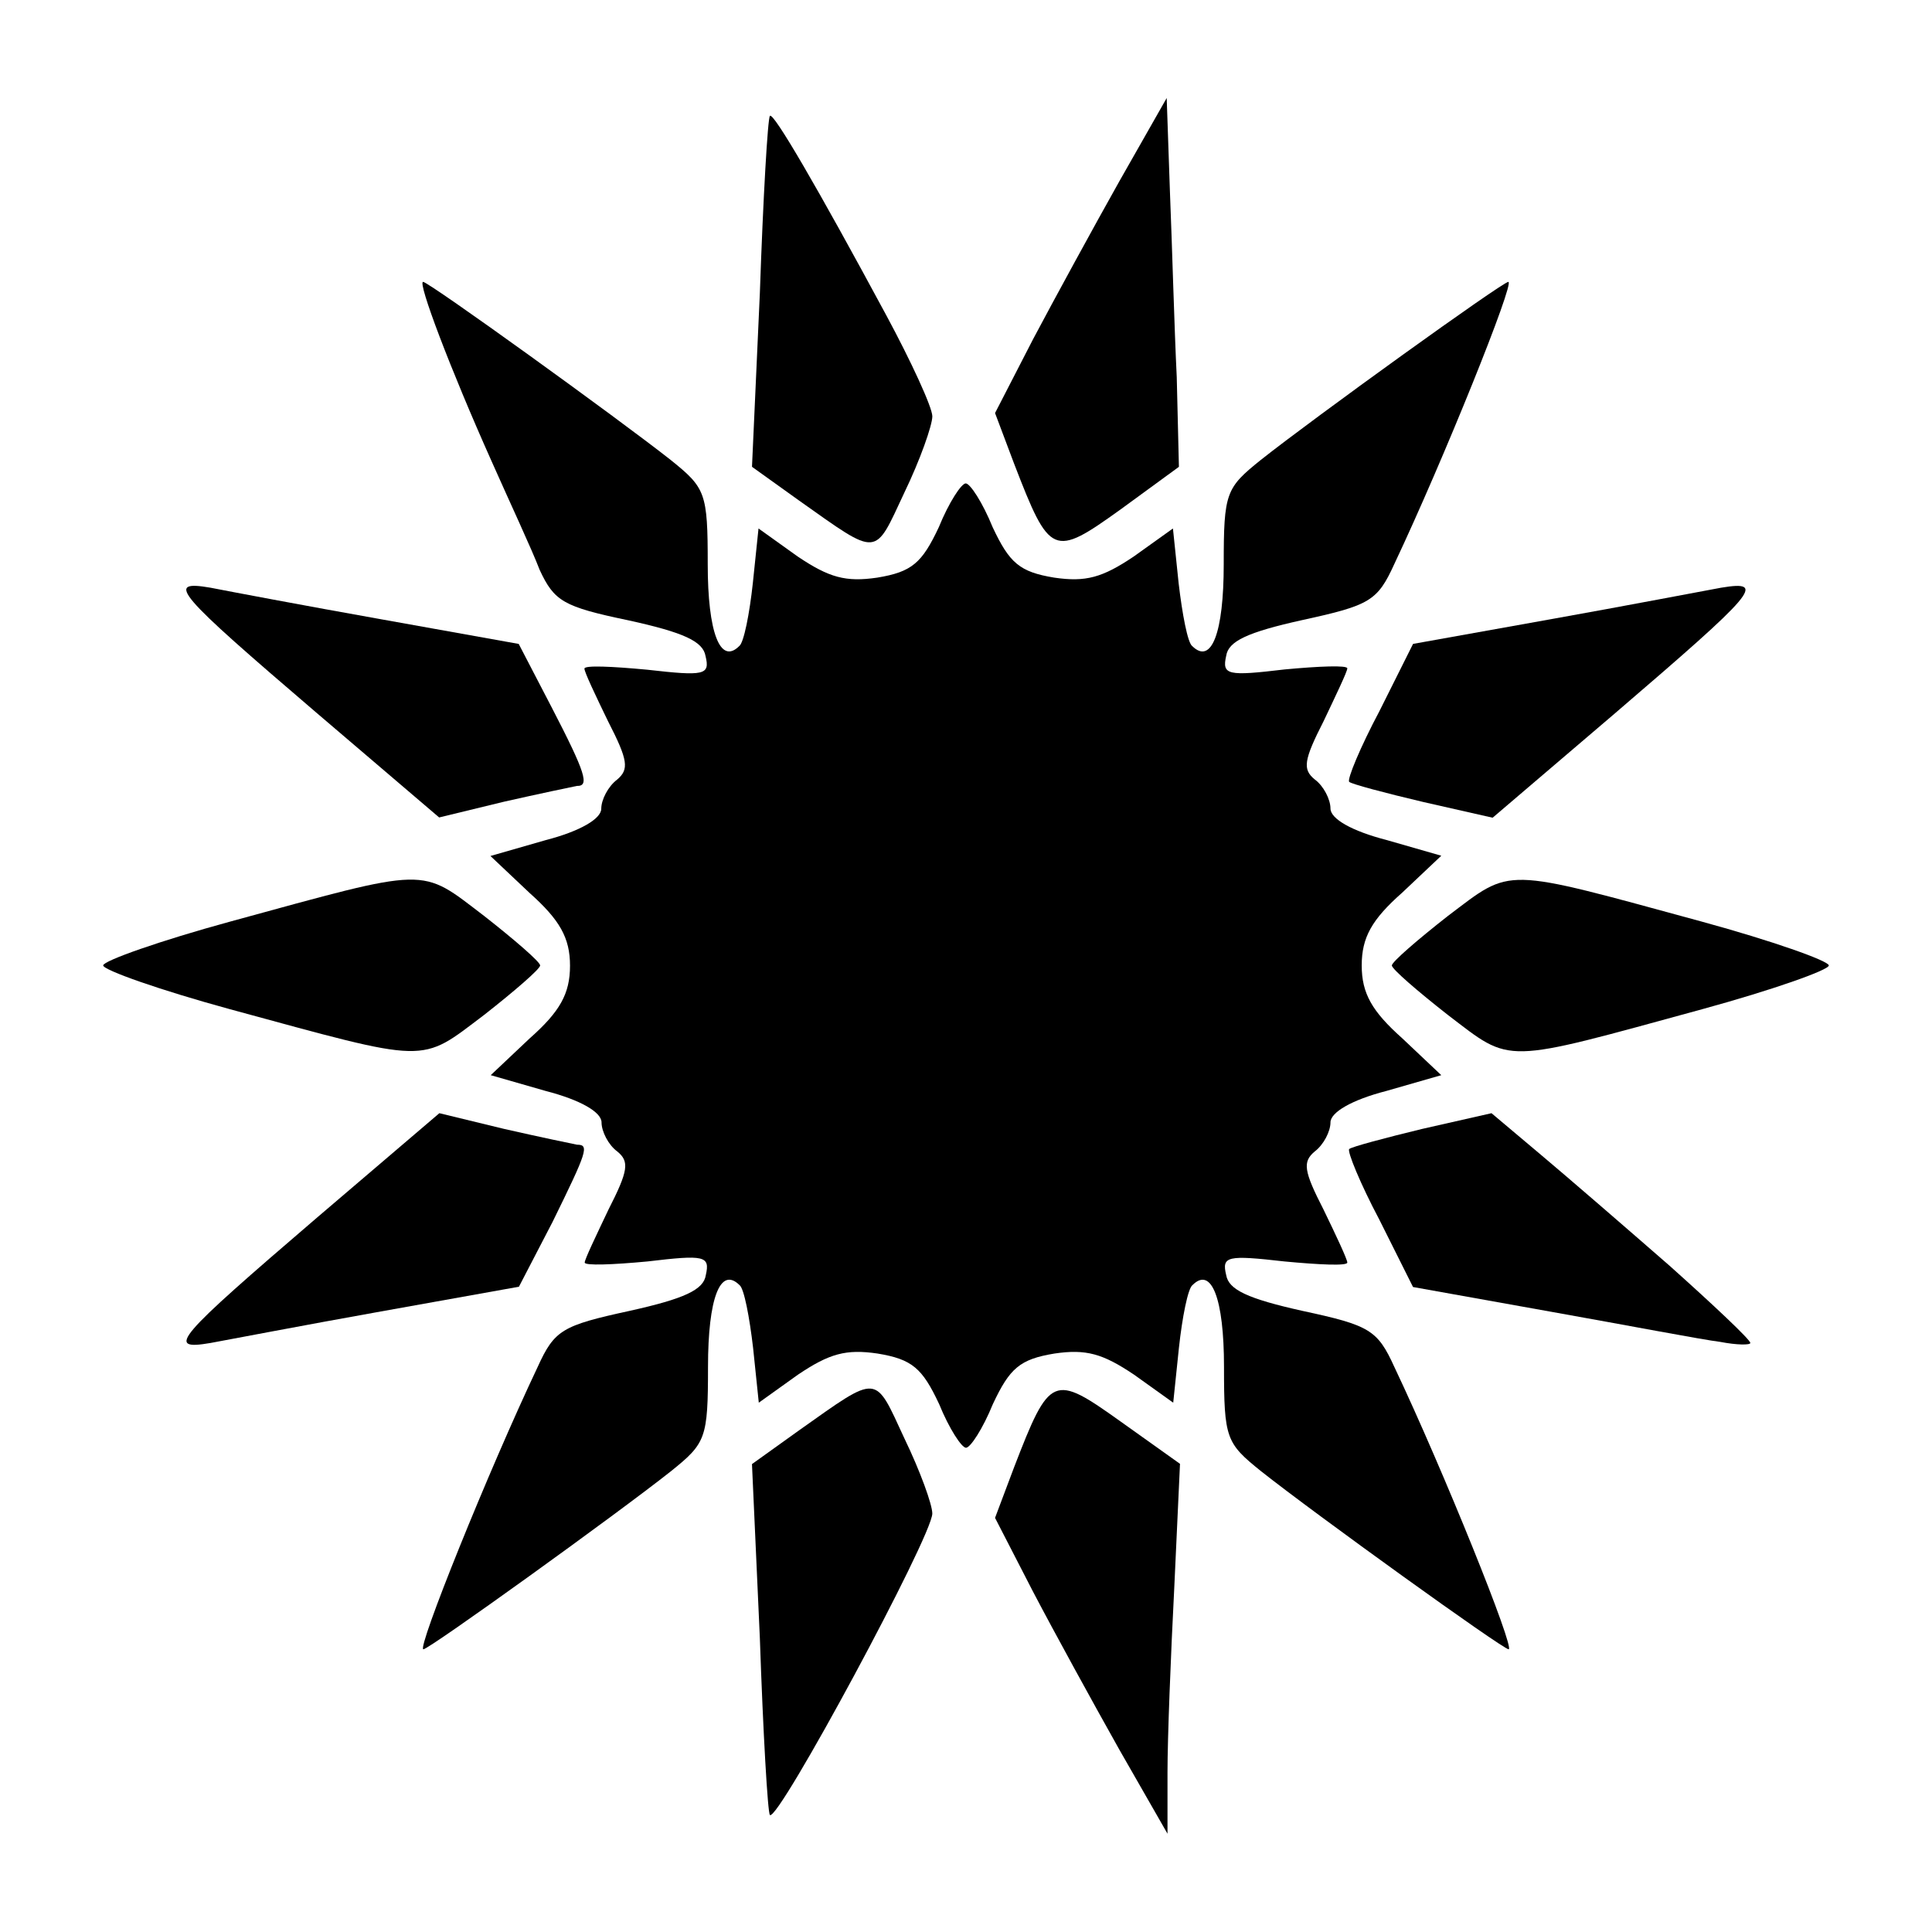
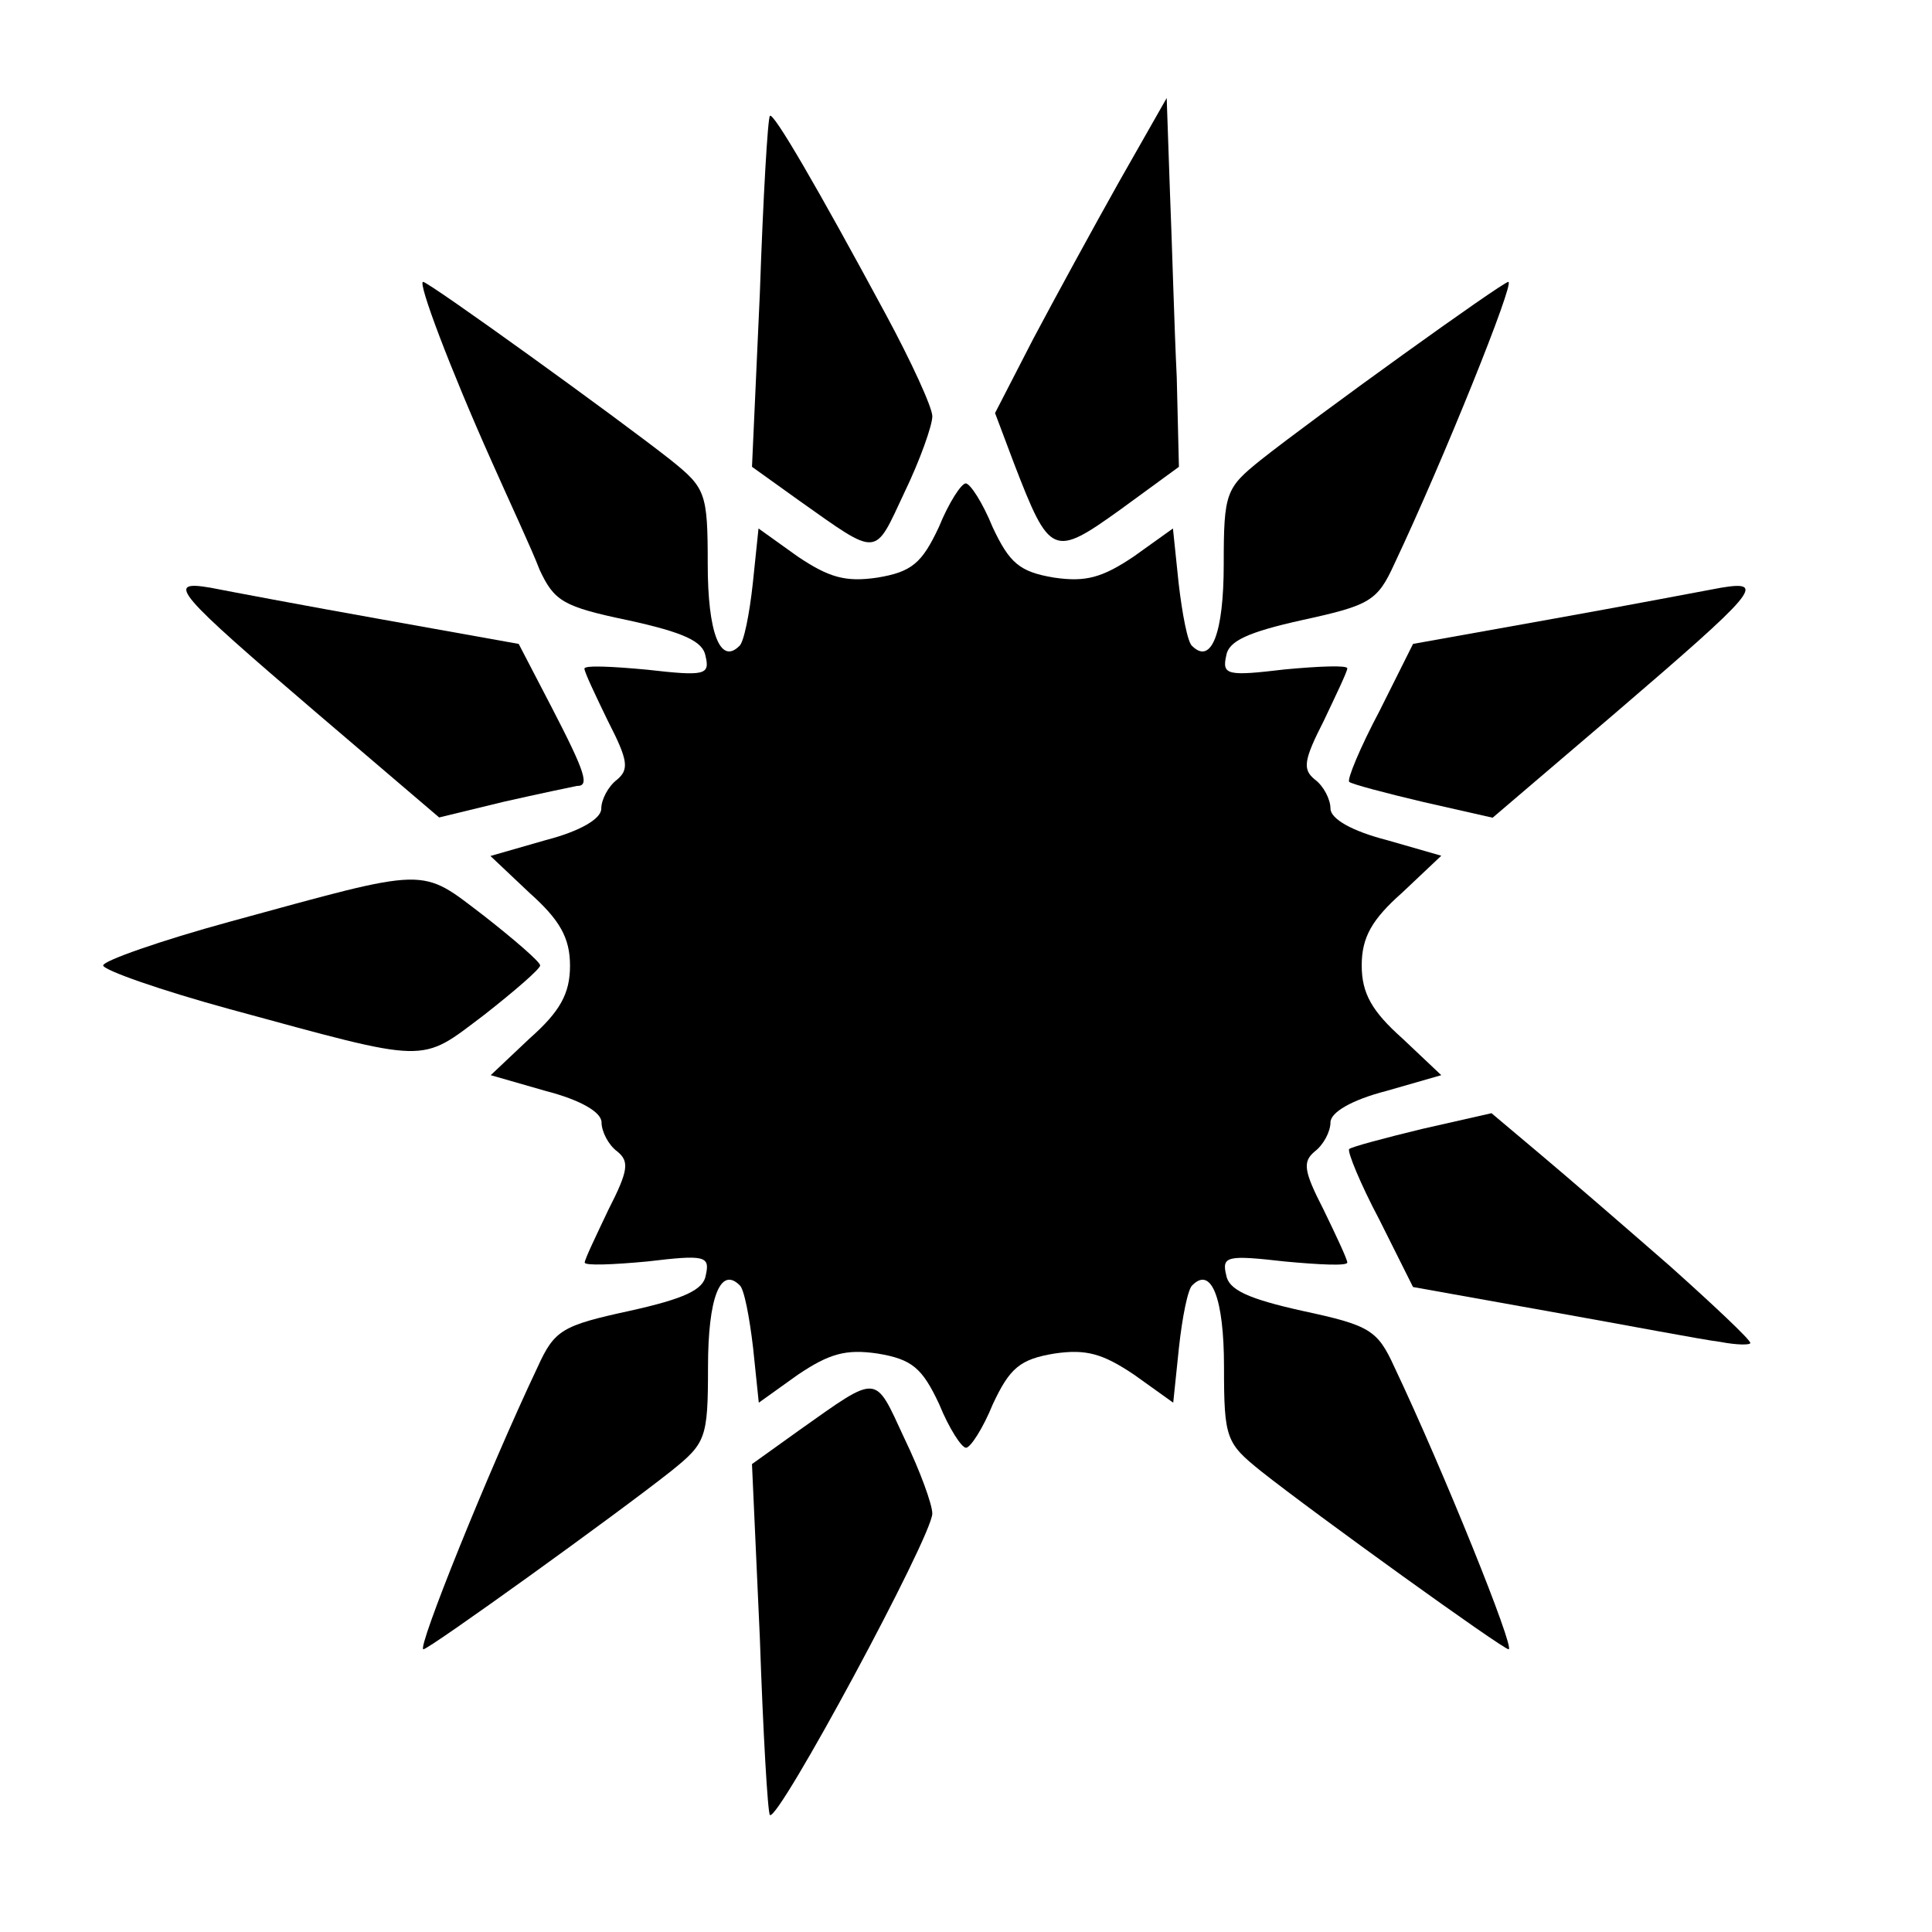
<svg xmlns="http://www.w3.org/2000/svg" fill="#000000" width="800px" height="800px" version="1.1" viewBox="144 144 512 512">
  <g>
-     <path d="m595.12 388.27c-53.477-14.539-50.164-14.539-67.438-1.512-7.988 6.262-14.828 12.164-14.828 13.098 0 0.938 6.836 6.836 14.828 13.098 17.203 13.098 13.961 13.098 67.438-1.512 18.426-5.039 33.539-10.363 33.539-11.586 0-1.219-15.113-6.547-33.539-11.586z" />
+     <path d="m595.12 388.27z" />
    <path d="m600.16 299.74c-4.75 0.863-24.973 4.75-45.125 8.348l-36.562 6.551-8.926 17.848c-5.039 9.5-8.637 18.137-7.988 18.715 0.574 0.574 9.5 2.949 19.578 5.324l18.426 4.176 32.387-27.637c37.422-32.102 40.371-35.34 28.211-33.324z" />
    <path d="m586.48 479.46c-11.875-10.363-27.352-23.75-34.477-29.727l-12.738-10.723-18.426 4.176c-9.789 2.375-18.715 4.75-19.289 5.324-0.574 0.574 2.949 9.211 7.988 18.715l8.926 17.848 36.562 6.551c20.223 3.598 40.09 7.414 44.84 7.988 4.461 0.863 7.988 0.863 7.988 0.289 0-0.867-9.789-10.078-21.375-20.441z" />
    <path d="m543.73 218.7c-1.512 0-51.387 35.914-65.641 47.215-9.211 7.414-9.789 8.637-9.789 27.637 0 18.137-3.238 26.703-8.348 21.664-1.223-0.863-2.664-8.637-3.598-16.625l-1.512-14.539-10.363 7.414c-8.348 5.613-12.738 6.836-21.09 5.613-9.211-1.512-11.875-3.887-16.336-13.387-2.664-6.551-5.973-11.586-7.125-11.586-1.152 0-4.461 5.039-7.125 11.586-4.461 9.5-7.125 11.875-16.336 13.387-8.348 1.223-12.738 0-21.09-5.613l-10.363-7.414-1.512 14.539c-0.863 7.988-2.375 15.762-3.598 16.625-5.039 5.039-8.348-3.598-8.348-21.664 0-19-0.574-20.223-9.789-27.637-13.961-11.012-64.129-47.215-65.641-47.215s7.125 22.887 18.137 47.504c4.75 10.723 10.723 23.465 12.738 28.789 3.887 8.348 6.262 9.789 23.465 13.387 14.828 3.238 19.863 5.613 20.512 9.5 1.223 5.039-0.289 5.324-15.473 3.598-9.211-0.863-16.625-1.223-16.625-0.289 0 0.938 2.949 7.125 6.262 13.961 5.324 10.363 5.613 12.738 2.375 15.473-2.375 1.801-4.176 5.324-4.176 7.699 0 2.664-5.613 5.973-14.828 8.348l-14.539 4.176 10.363 9.789c7.988 7.125 10.723 11.875 10.723 19.289s-2.664 12.164-10.723 19.289l-10.289 9.719 14.539 4.176c9.211 2.375 14.828 5.613 14.828 8.348 0 2.375 1.801 5.973 4.176 7.699 3.238 2.664 2.949 5.039-2.375 15.473-3.238 6.836-6.262 13.098-6.262 13.961 0 0.863 7.414 0.574 16.625-0.289 15.113-1.801 16.625-1.512 15.473 3.598-0.574 3.887-5.613 6.262-20.223 9.5-17.848 3.887-19.863 5.039-24.328 14.828-13.098 27.637-32.102 74.852-30.301 74.852 1.512 0 51.387-35.914 65.641-47.215 9.211-7.414 9.789-8.637 9.789-27.637 0-18.137 3.238-26.703 8.348-21.664 1.223 0.863 2.664 8.637 3.598 16.625l1.512 14.539 10.363-7.414c8.348-5.613 12.738-6.836 21.09-5.613 9.211 1.512 11.875 3.887 16.336 13.387 2.664 6.551 5.973 11.586 7.125 11.586s4.461-5.039 7.125-11.586c4.461-9.5 7.125-11.875 16.336-13.387 8.348-1.223 12.738 0 21.09 5.613l10.363 7.414 1.512-14.539c0.863-7.988 2.375-15.762 3.598-16.625 5.039-5.039 8.348 3.598 8.348 21.664 0 19 0.574 20.223 9.789 27.637 14.25 11.301 64.129 47.215 65.641 47.215 1.801 0-17.203-47.215-30.301-74.852-4.461-9.789-6.551-11.012-24.328-14.828-14.539-3.238-19.578-5.613-20.223-9.5-1.223-5.039 0.289-5.324 15.473-3.598 9.211 0.863 16.625 1.223 16.625 0.289 0-0.863-2.949-7.125-6.262-13.961-5.324-10.363-5.613-12.738-2.375-15.473 2.375-1.801 4.176-5.324 4.176-7.699 0-2.664 5.613-5.973 14.828-8.348l14.539-4.176-10.363-9.789c-7.988-7.125-10.723-11.875-10.723-19.289 0-7.414 2.664-12.164 10.723-19.289l10.363-9.789-14.539-4.176c-9.211-2.375-14.828-5.613-14.828-8.348 0-2.375-1.801-5.973-4.176-7.699-3.238-2.664-2.949-5.039 2.375-15.473 3.238-6.836 6.262-13.098 6.262-13.961 0-0.863-7.414-0.574-16.625 0.289-15.113 1.801-16.625 1.512-15.473-3.598 0.574-3.887 5.613-6.262 20.223-9.5 17.848-3.887 19.863-5.039 24.328-14.828 13.027-27.566 32.027-74.781 30.227-74.781z" />
    <path d="m454.05 194.95-0.863-24.973-12.523 22.02c-6.836 12.164-17.203 31.164-22.887 41.887l-10.078 19.578 5.039 13.387c9.5 24.613 10.363 24.973 28.215 12.164l15.473-11.301-0.574-23.75c-0.648-13.098-1.227-35.051-1.801-49.012z" />
-     <path d="m440.95 520.7c-17.848-12.738-18.715-12.453-28.215 12.164l-5.039 13.387 10.078 19.578c5.613 10.723 16.051 29.727 22.887 41.887l12.738 22.238v-16.336c0-8.926 0.863-30.875 1.801-49.012l1.512-32.676z" />
    <path d="m378.91 227.62c-18.426-34.188-30.012-54.055-30.875-52.902-0.574 0.574-1.801 21.664-2.664 46.926l-2.086 46.062 12.453 8.926c21.375 15.113 19.863 15.113 27.926-2.086 4.176-8.637 7.414-17.848 7.414-20.223-0.004-2.379-5.617-14.543-12.168-26.703z" />
    <path d="m383.66 525.16c-7.988-17.203-6.551-17.203-27.926-2.086l-12.453 8.926 2.086 46.062c0.863 25.262 2.086 46.352 2.664 46.926 2.086 2.086 43.039-73.918 43.039-79.891 0.004-2.379-3.234-11.301-7.41-19.938z" />
    <path d="m290.1 331.27-8.637-16.625-36.562-6.551c-20.223-3.598-40.375-7.414-45.125-8.348-12.164-2.086-9.211 1.223 28.215 33.25l32.387 27.637 17.203-4.176c9.211-2.086 17.848-3.887 19.289-4.176 3.379 0.074 2.441-3.234-6.769-21.012z" />
-     <path d="m296.93 447.36c-1.512-0.289-10.078-2.086-19.289-4.176l-17.203-4.176-32.387 27.637c-37.426 32.102-40.375 35.34-28.215 33.25 4.75-0.863 24.973-4.75 45.125-8.348l36.562-6.551 8.926-17.203c9.145-18.633 9.793-20.434 6.481-20.434z" />
    <path d="m272.32 386.75c-17.203-13.098-13.961-13.098-67.438 1.512-18.426 5.039-33.539 10.363-33.539 11.586 0 1.223 15.113 6.551 33.539 11.586 53.477 14.539 50.164 14.539 67.438 1.512 7.988-6.262 14.828-12.164 14.828-13.098-0.004-0.934-6.84-6.836-14.828-13.098z" />
  </g>
</svg>